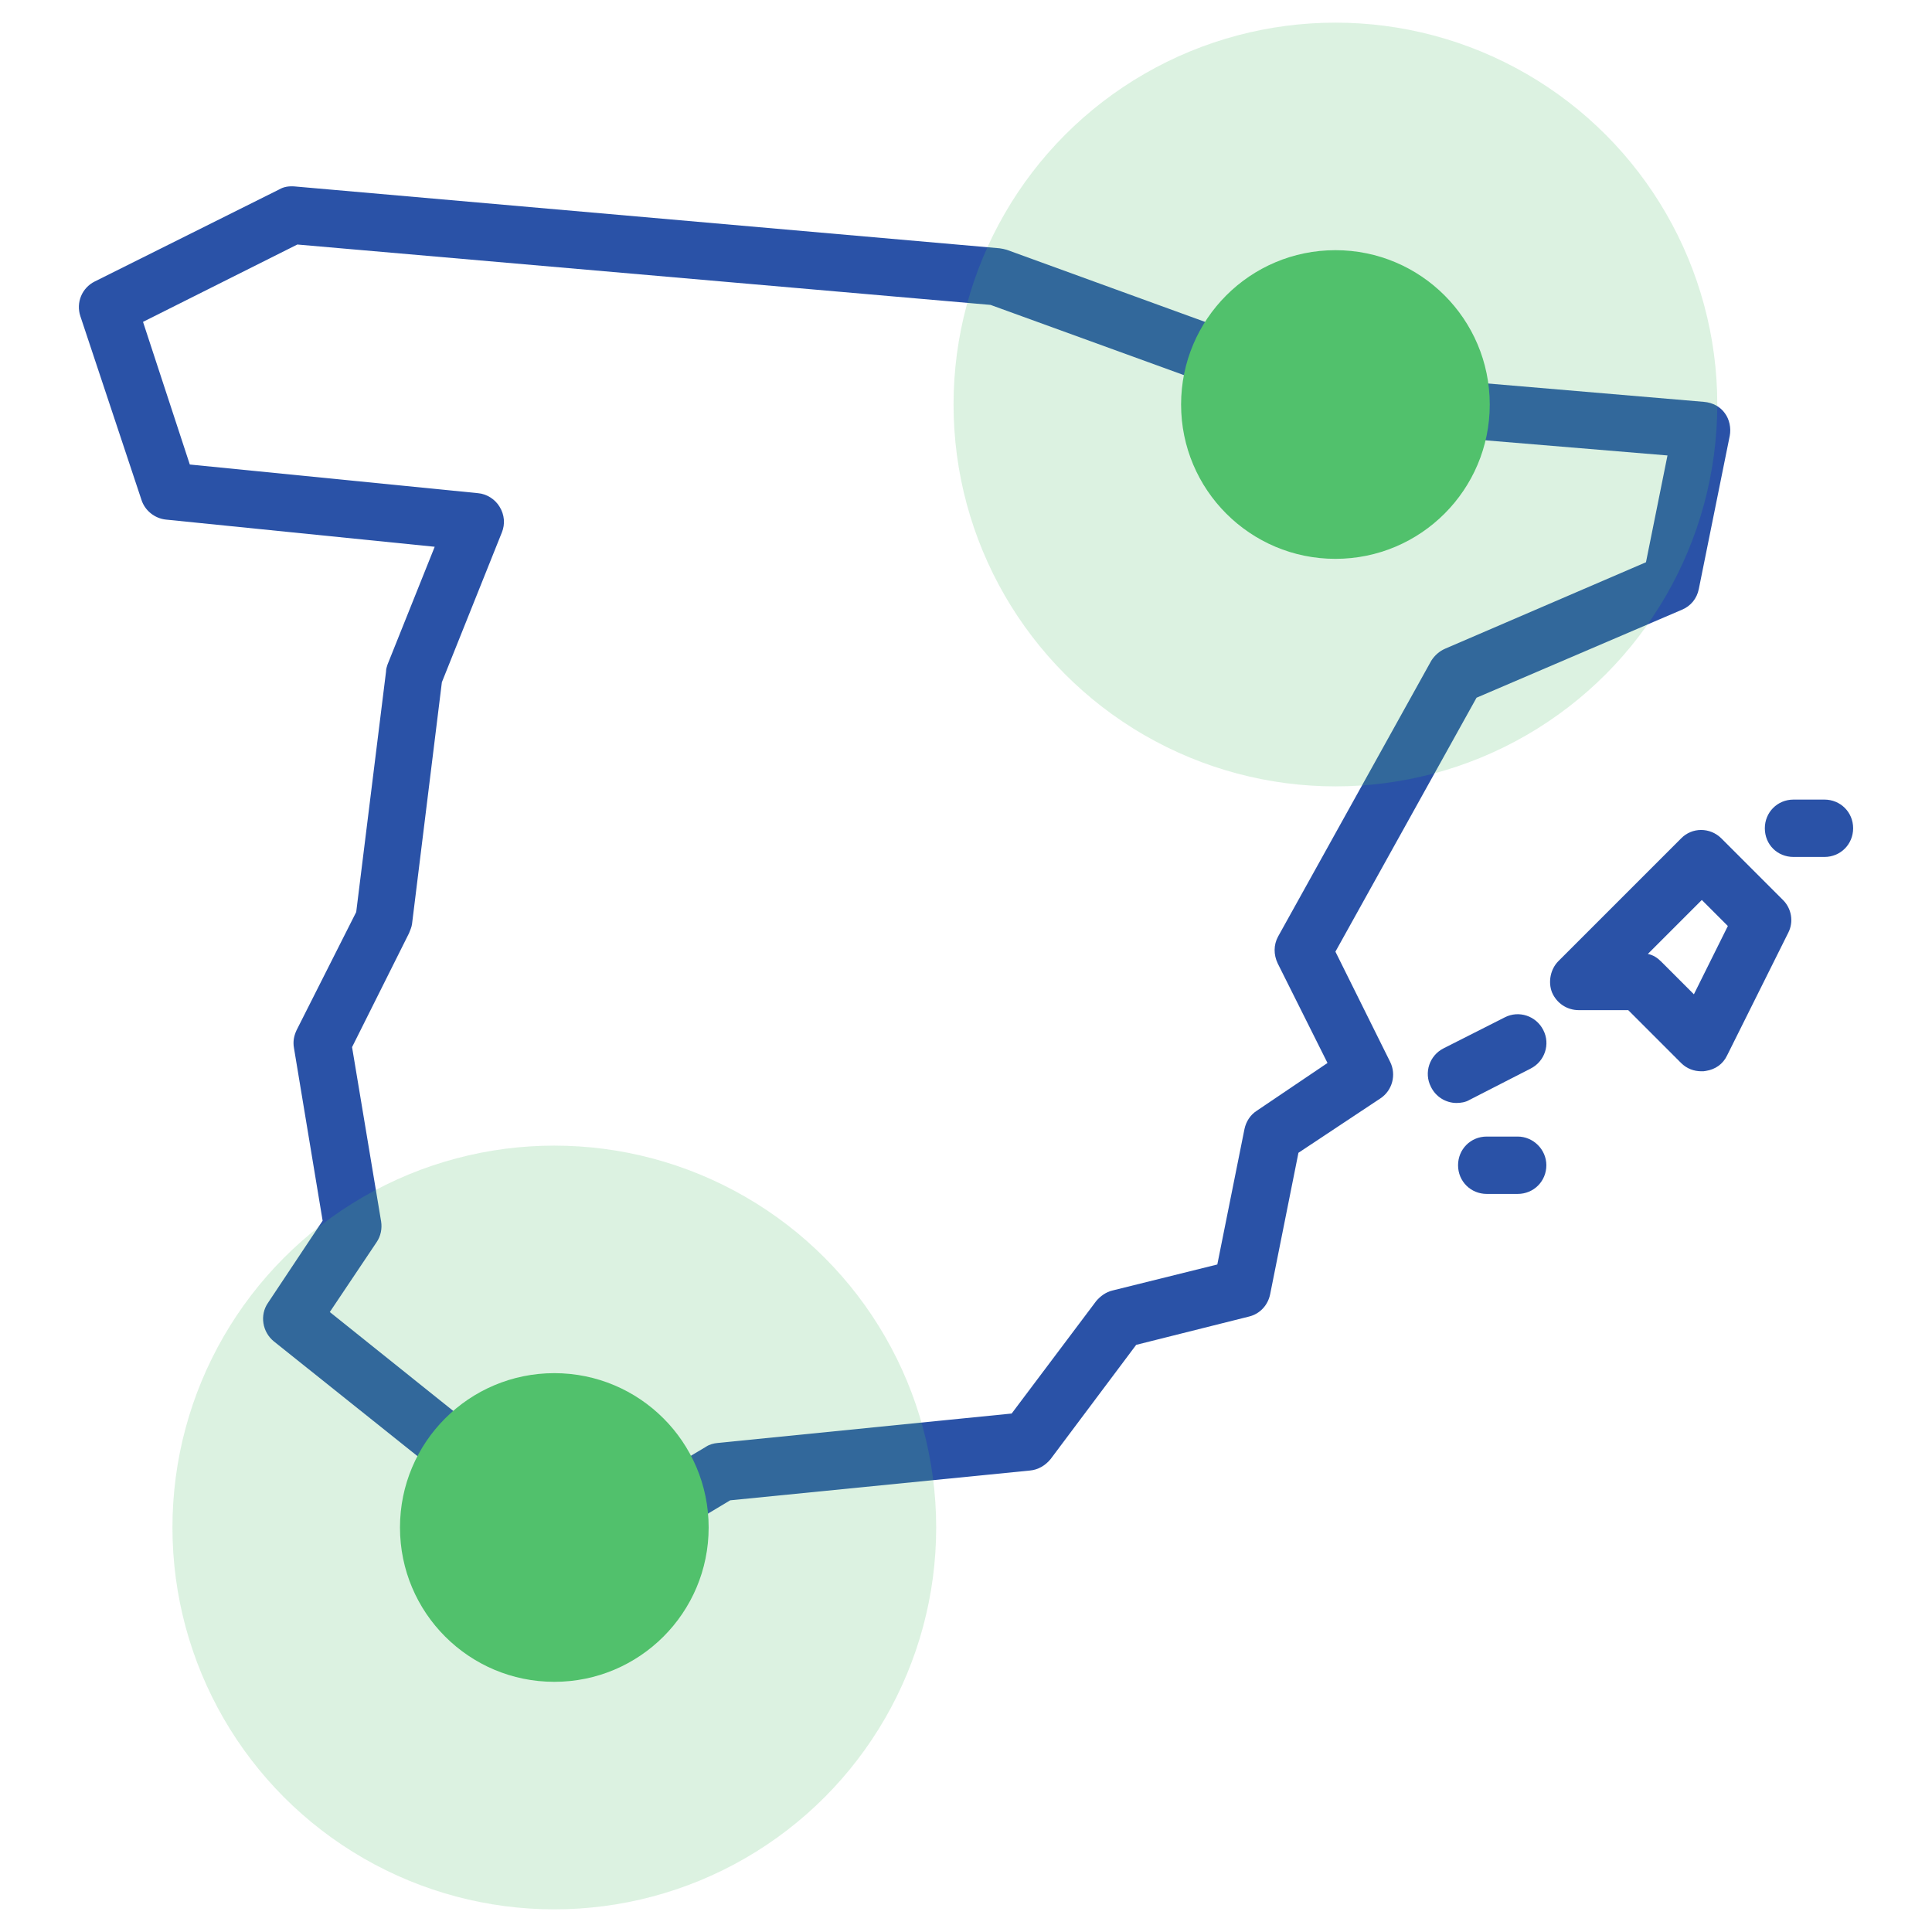
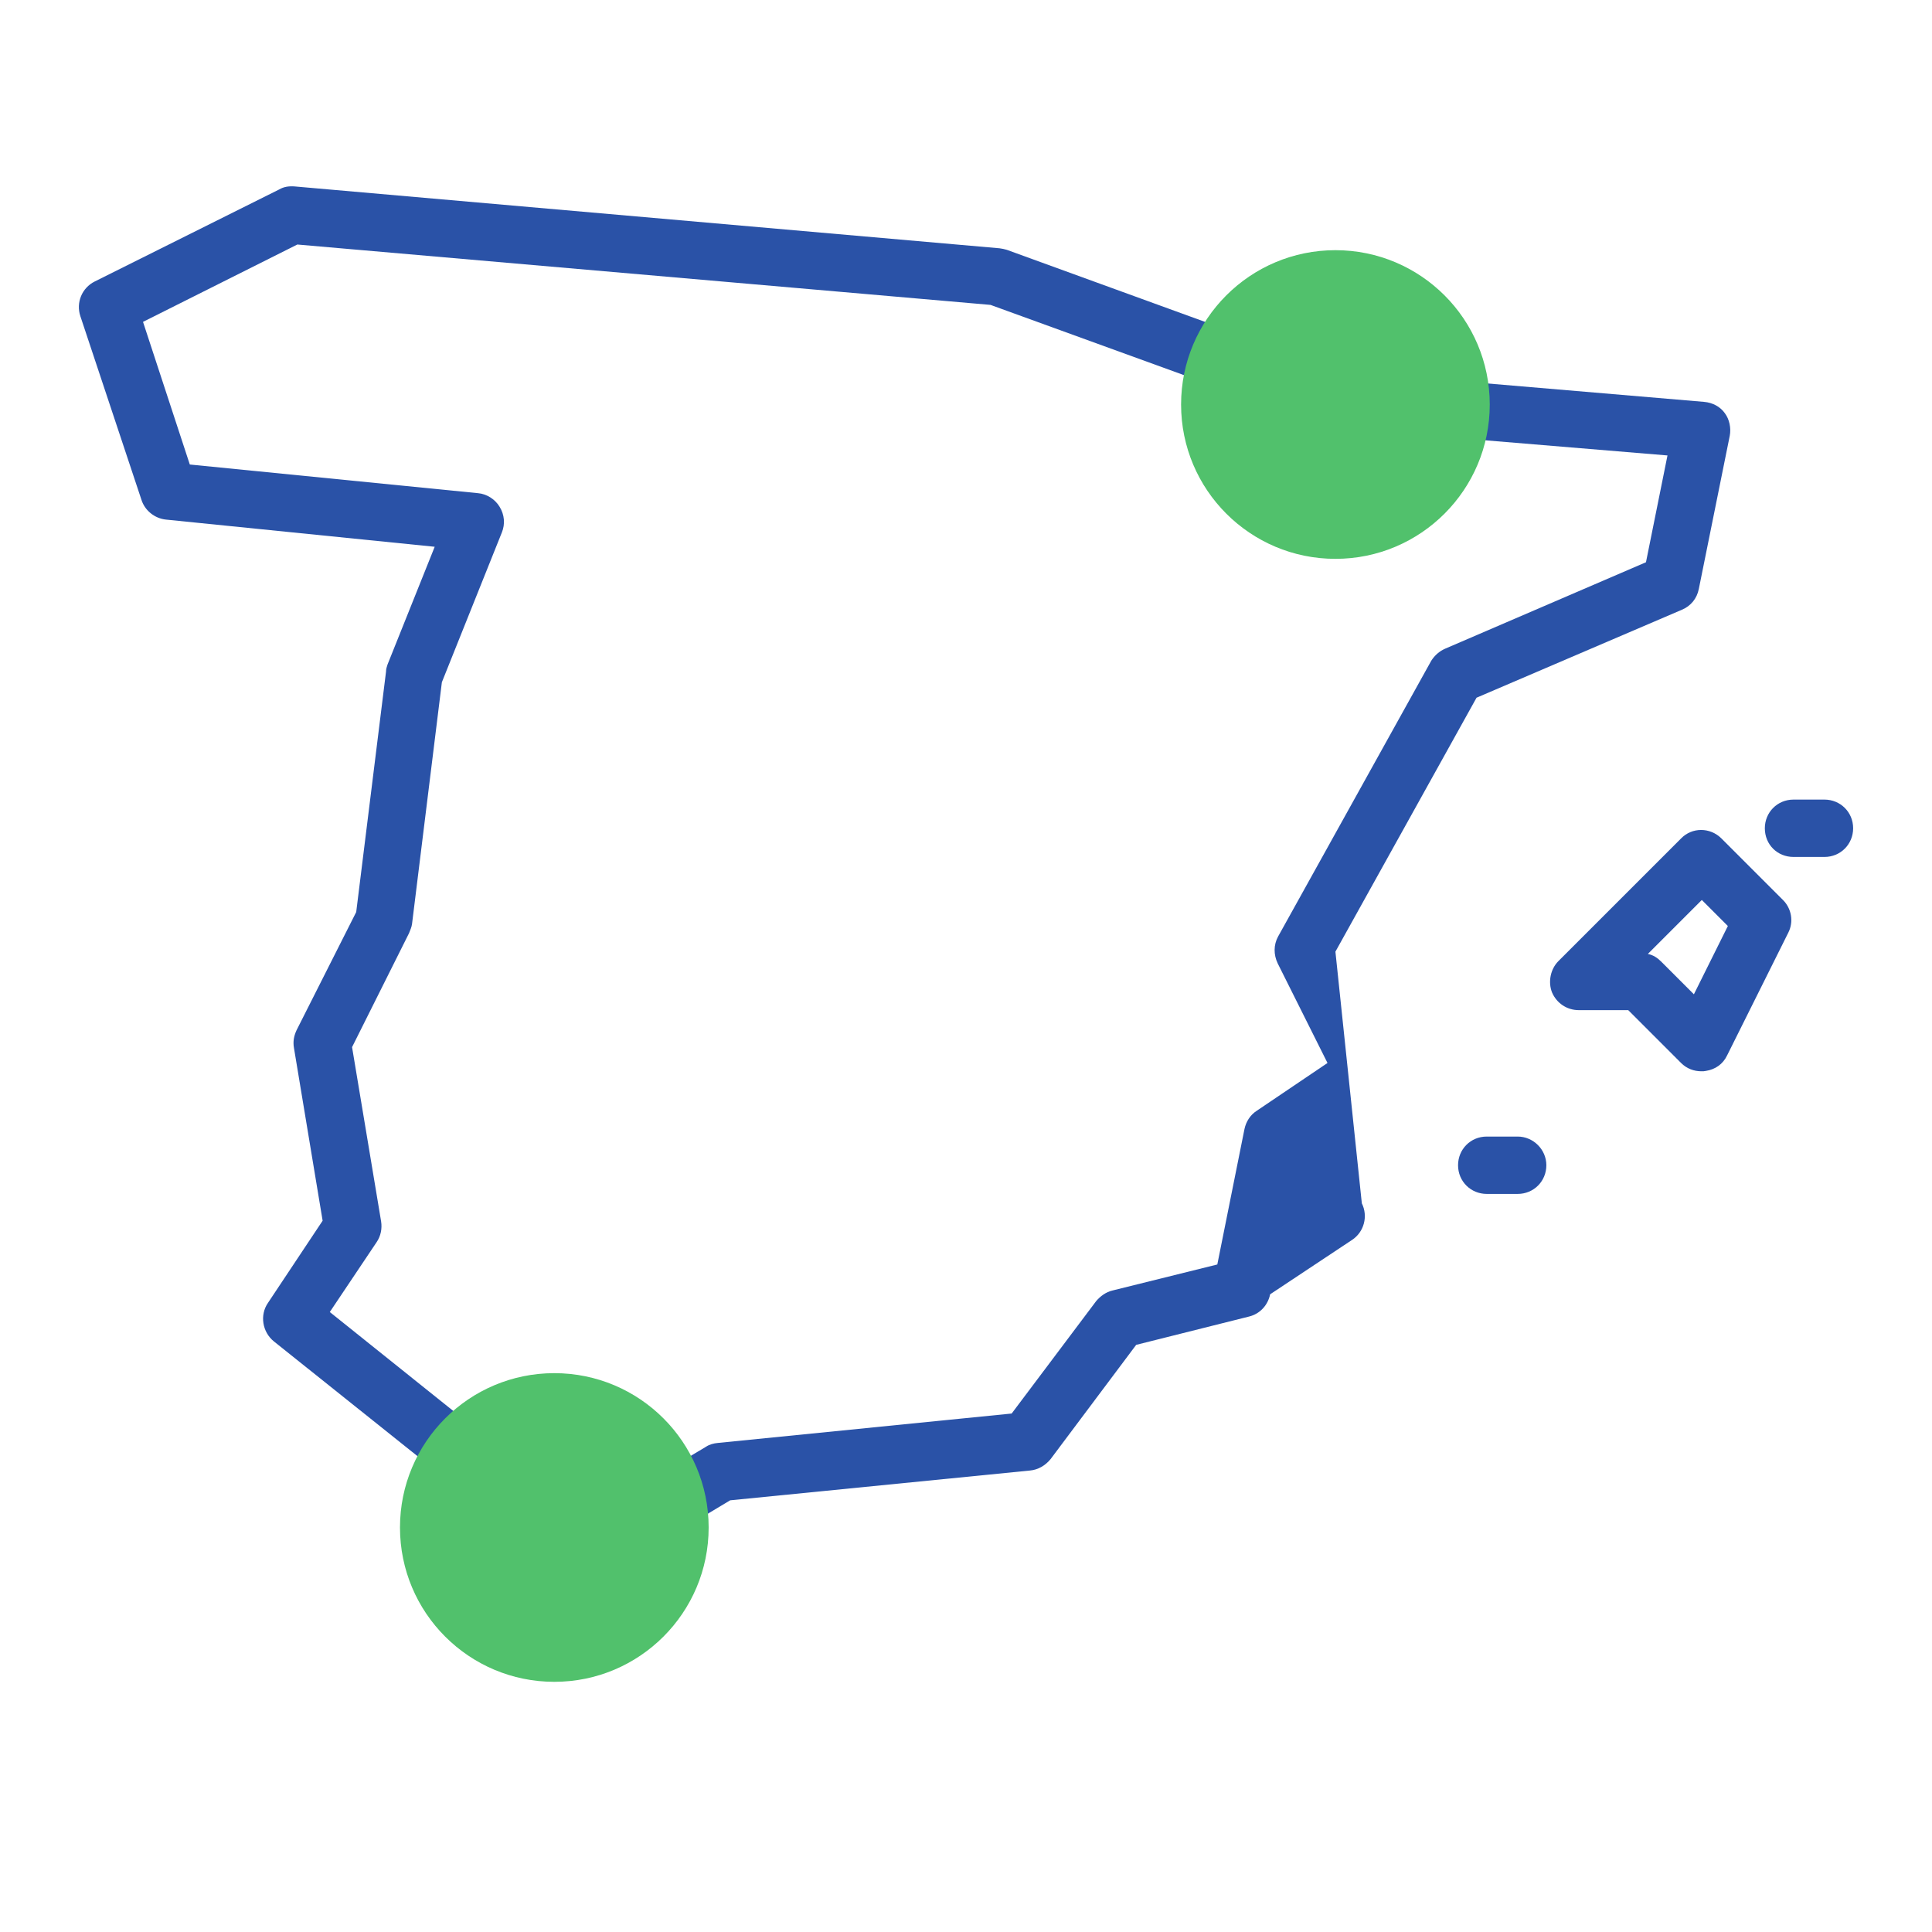
<svg xmlns="http://www.w3.org/2000/svg" version="1.1" id="Capa_1" x="0px" y="0px" viewBox="0 0 512 512" style="enable-background:new 0 0 512 512;" xml:space="preserve">
  <style type="text/css">
	.st0{fill:#2A52A7;}
	.st1{opacity:0.2;fill:#51C16C;enable-background:new    ;}
	.st2{fill:#51C16C;}
</style>
  <g>
-     <path class="st0" d="M353.9,252.2l37.4-67.3l54.4-23.3c2.4-1,4-3,4.5-5.5l8.2-40.6c0.4-2.1-0.1-4.4-1.3-6c-1.2-1.7-3.2-2.8-5.5-3   l-96.5-8.2l-88.3-32.1c-0.7-0.2-1.2-0.3-1.9-0.4L78,49.4c-1.5-0.1-2.8,0.1-4,0.8L25.1,74.6c-3.4,1.7-5,5.6-3.8,9.2l16.2,48.7   c0.9,2.8,3.5,4.9,6.5,5.2l71.2,7.2l-12.5,31.2c-0.2,0.6-0.4,1.2-0.4,1.9l-7.9,63.7L78.6,273c-0.7,1.5-1,3-0.7,4.7l7.6,45.8   L71,345.3c-2.2,3.2-1.5,7.7,1.6,10.2l40.3,32.2L145,420c1.5,1.5,3.5,2.2,5.4,2.2c1.3,0,2.7-0.3,3.9-1.1l39.2-23.5l79.5-7.9   c2.1-0.2,4-1.3,5.4-3l22.7-30.3l29.9-7.5c2.9-0.7,5-3,5.6-5.9l7.5-37.5l21.7-14.4c3.2-2.1,4.3-6.3,2.6-9.7L353.9,252.2z M333,294.4   c-1.7,1.1-2.8,2.9-3.2,4.8l-7.2,35.9l-27.8,6.9c-1.7,0.4-3.2,1.5-4.3,2.8l-22.4,29.8l-77.9,7.8c-1.1,0.1-2.2,0.4-3.1,1l-35.6,21.3   l-28.2-28.2c-0.2-0.2-0.4-0.3-0.7-0.6l-35.2-28.2l12.4-18.5c1.1-1.6,1.5-3.6,1.2-5.5l-7.7-46.2l15.1-30.2c0.3-0.8,0.7-1.6,0.8-2.5   l7.9-64l15.9-39.7c0.9-2.2,0.7-4.7-0.6-6.8c-1.2-2-3.4-3.4-5.7-3.6l-76.4-7.6L37.9,85.3l40.9-20.5l183.7,16l88.4,32.1   c0.7,0.2,1.3,0.3,2,0.4l89,7.4l-5.7,28.3L383,171.9c-1.6,0.7-2.8,1.8-3.7,3.2l-40.6,73.1c-1.2,2.2-1.2,4.8-0.1,7.1l13.2,26.4   L333,294.4z" />
+     <path class="st0" d="M353.9,252.2l37.4-67.3l54.4-23.3c2.4-1,4-3,4.5-5.5l8.2-40.6c0.4-2.1-0.1-4.4-1.3-6c-1.2-1.7-3.2-2.8-5.5-3   l-96.5-8.2l-88.3-32.1c-0.7-0.2-1.2-0.3-1.9-0.4L78,49.4c-1.5-0.1-2.8,0.1-4,0.8L25.1,74.6c-3.4,1.7-5,5.6-3.8,9.2l16.2,48.7   c0.9,2.8,3.5,4.9,6.5,5.2l71.2,7.2l-12.5,31.2c-0.2,0.6-0.4,1.2-0.4,1.9l-7.9,63.7L78.6,273c-0.7,1.5-1,3-0.7,4.7l7.6,45.8   L71,345.3c-2.2,3.2-1.5,7.7,1.6,10.2l40.3,32.2L145,420c1.5,1.5,3.5,2.2,5.4,2.2c1.3,0,2.7-0.3,3.9-1.1l39.2-23.5l79.5-7.9   c2.1-0.2,4-1.3,5.4-3l22.7-30.3l29.9-7.5c2.9-0.7,5-3,5.6-5.9l21.7-14.4c3.2-2.1,4.3-6.3,2.6-9.7L353.9,252.2z M333,294.4   c-1.7,1.1-2.8,2.9-3.2,4.8l-7.2,35.9l-27.8,6.9c-1.7,0.4-3.2,1.5-4.3,2.8l-22.4,29.8l-77.9,7.8c-1.1,0.1-2.2,0.4-3.1,1l-35.6,21.3   l-28.2-28.2c-0.2-0.2-0.4-0.3-0.7-0.6l-35.2-28.2l12.4-18.5c1.1-1.6,1.5-3.6,1.2-5.5l-7.7-46.2l15.1-30.2c0.3-0.8,0.7-1.6,0.8-2.5   l7.9-64l15.9-39.7c0.9-2.2,0.7-4.7-0.6-6.8c-1.2-2-3.4-3.4-5.7-3.6l-76.4-7.6L37.9,85.3l40.9-20.5l183.7,16l88.4,32.1   c0.7,0.2,1.3,0.3,2,0.4l89,7.4l-5.7,28.3L383,171.9c-1.6,0.7-2.8,1.8-3.7,3.2l-40.6,73.1c-1.2,2.2-1.2,4.8-0.1,7.1l13.2,26.4   L333,294.4z" />
    <path class="st0" d="M457.7,279.7l16.2-32.5c1.5-2.9,0.9-6.5-1.5-8.8l-16.2-16.2c-3-3-7.8-3-10.7,0l-32.5,32.5   c-2.1,2.1-2.8,5.5-1.7,8.3c1.2,2.8,3.9,4.7,7.1,4.7h13.1l14,14c1.5,1.5,3.4,2.2,5.4,2.2c0.4,0,0.8,0,1.2-0.1   C454.6,283.4,456.6,282,457.7,279.7z M448.9,263.5l-8.7-8.7c-1-1-2.1-1.7-3.5-2l14.3-14.3l6.9,6.9L448.9,263.5z" />
-     <path class="st0" d="M405.6,283.2c3.8-1.9,5.3-6.5,3.4-10.2c-1.9-3.8-6.5-5.3-10.2-3.4l-16.2,8.2c-3.8,1.9-5.3,6.5-3.4,10.2   c1.3,2.7,4,4.3,6.8,4.3c1.1,0,2.4-0.2,3.4-0.8L405.6,283.2z" />
    <path class="st0" d="M402.2,301.2H394c-4.3,0-7.6,3.4-7.6,7.6c0,4.3,3.4,7.6,7.6,7.6h8.2c4.3,0,7.6-3.4,7.6-7.6   C409.8,304.6,406.3,301.2,402.2,301.2z" />
    <path class="st0" d="M475.3,227.1h8.2c4.3,0,7.6-3.4,7.6-7.6c0-4.3-3.4-7.6-7.6-7.6h-8.2c-4.3,0-7.6,3.4-7.6,7.6   C467.7,223.8,471,227.1,475.3,227.1z" />
-     <circle class="st1" cx="146.9" cy="404.8" r="101.2" />
    <circle class="st2" cx="146.9" cy="404.8" r="40.9" />
-     <circle class="st1" cx="353.9" cy="107.2" r="101.2" />
    <circle class="st2" cx="353.9" cy="107.2" r="40.9" />
  </g>
</svg>